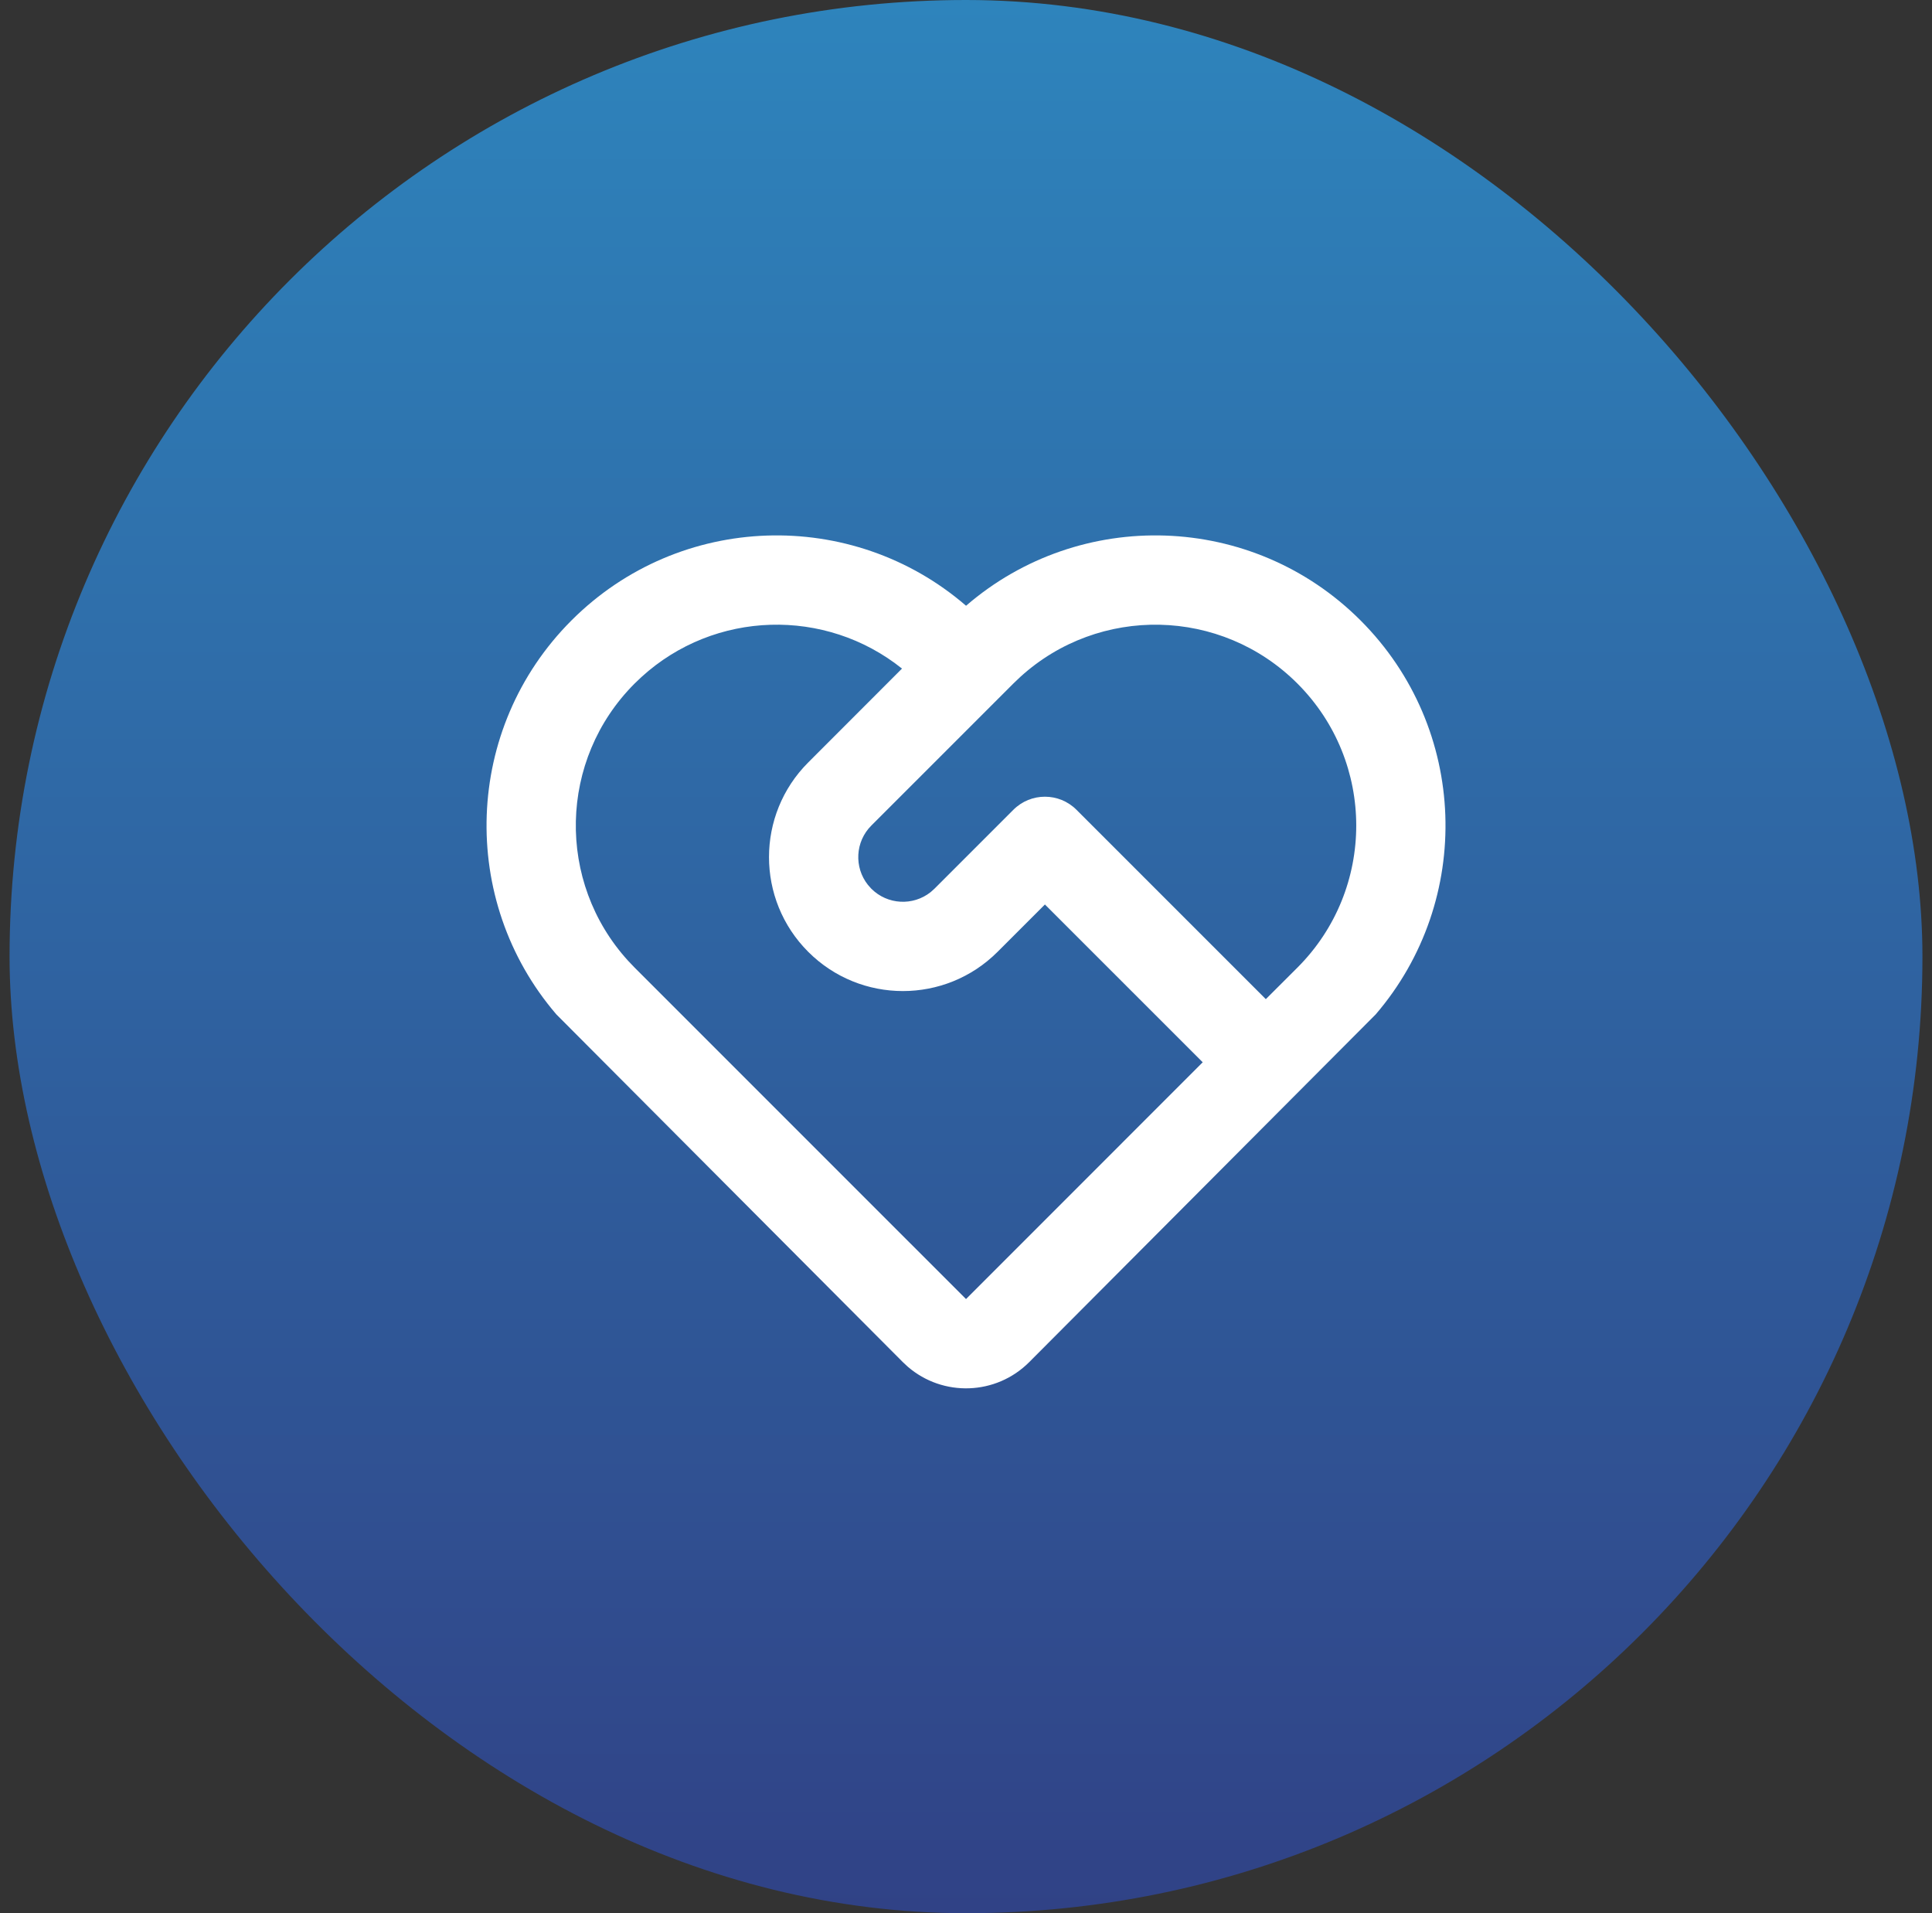
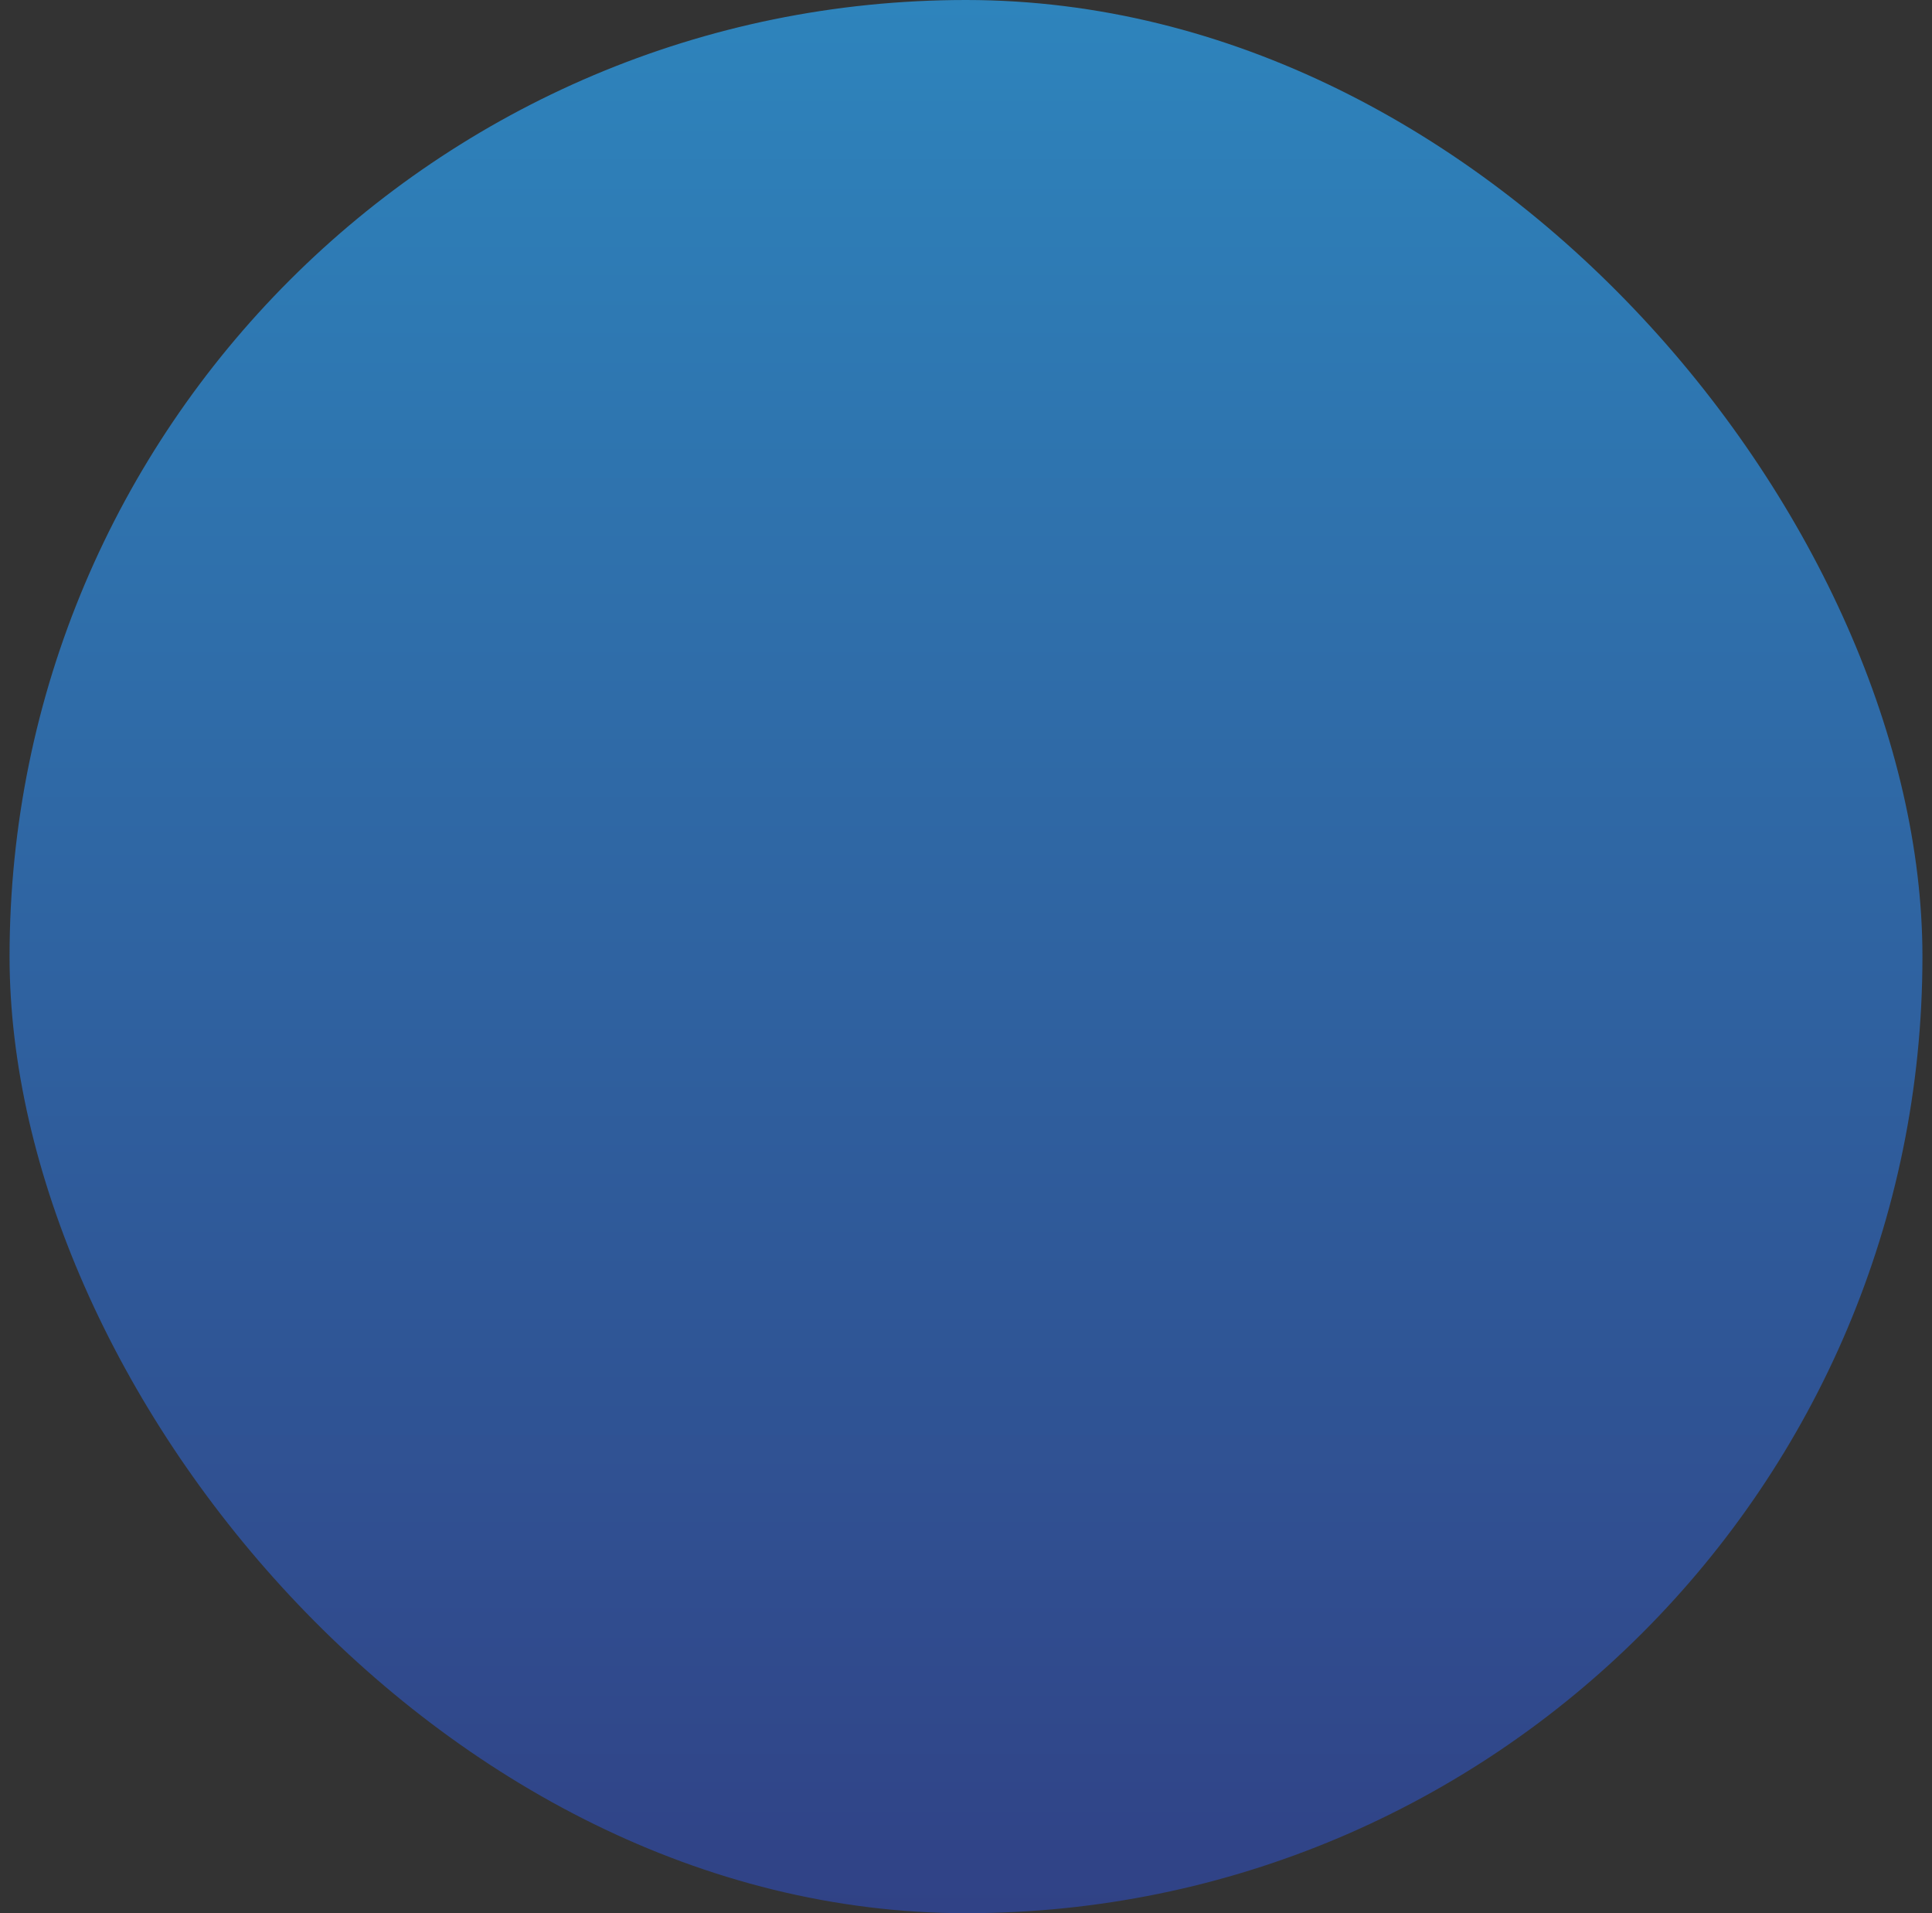
<svg xmlns="http://www.w3.org/2000/svg" width="101" height="100" viewBox="0 0 101 100" fill="none">
  <rect x="0" y="0" width="101" height="100" fill="#333333" stroke="none" />
  <rect x="0.5" width="100" height="100" rx="50" fill="url(#paint0_linear_2341_572)" />
-   <path d="M29.877 32.427C35.533 26.771 44.545 26.516 50.503 31.662C56.458 26.516 65.469 26.771 71.125 32.427C76.771 38.073 77.035 47.062 71.918 53.021L53.801 71.2C52.061 72.94 49.29 73.019 47.457 71.437L47.202 71.2L29.085 53.021C23.967 47.062 24.232 38.073 29.877 32.427ZM33.177 35.727C29.194 39.71 29.08 46.098 32.836 50.219L33.177 50.576L50.501 67.9L62.874 55.524L54.626 47.276L52.151 49.751C49.417 52.485 44.985 52.485 42.252 49.751C39.518 47.017 39.518 42.585 42.252 39.852L47.154 34.946C43.158 31.747 37.366 31.893 33.535 35.386L33.177 35.727ZM52.976 42.327C53.887 41.415 55.365 41.415 56.276 42.327L66.174 52.224L67.825 50.576C71.926 46.476 71.926 39.827 67.825 35.727C63.842 31.744 57.454 31.63 53.334 35.386L52.976 35.727L45.551 43.151C44.705 43.998 44.645 45.332 45.37 46.248L45.551 46.452C46.398 47.297 47.732 47.358 48.648 46.633L48.851 46.452L52.976 42.327Z" fill="white" />
  <defs>
    <linearGradient id="paint0_linear_2341_572" x1="50.5" y1="0" x2="50.5" y2="100" gradientUnits="userSpaceOnUse">
      <stop stop-color="#2E84BC" />
      <stop offset="1" stop-color="#304286" />
    </linearGradient>
  </defs>
</svg>